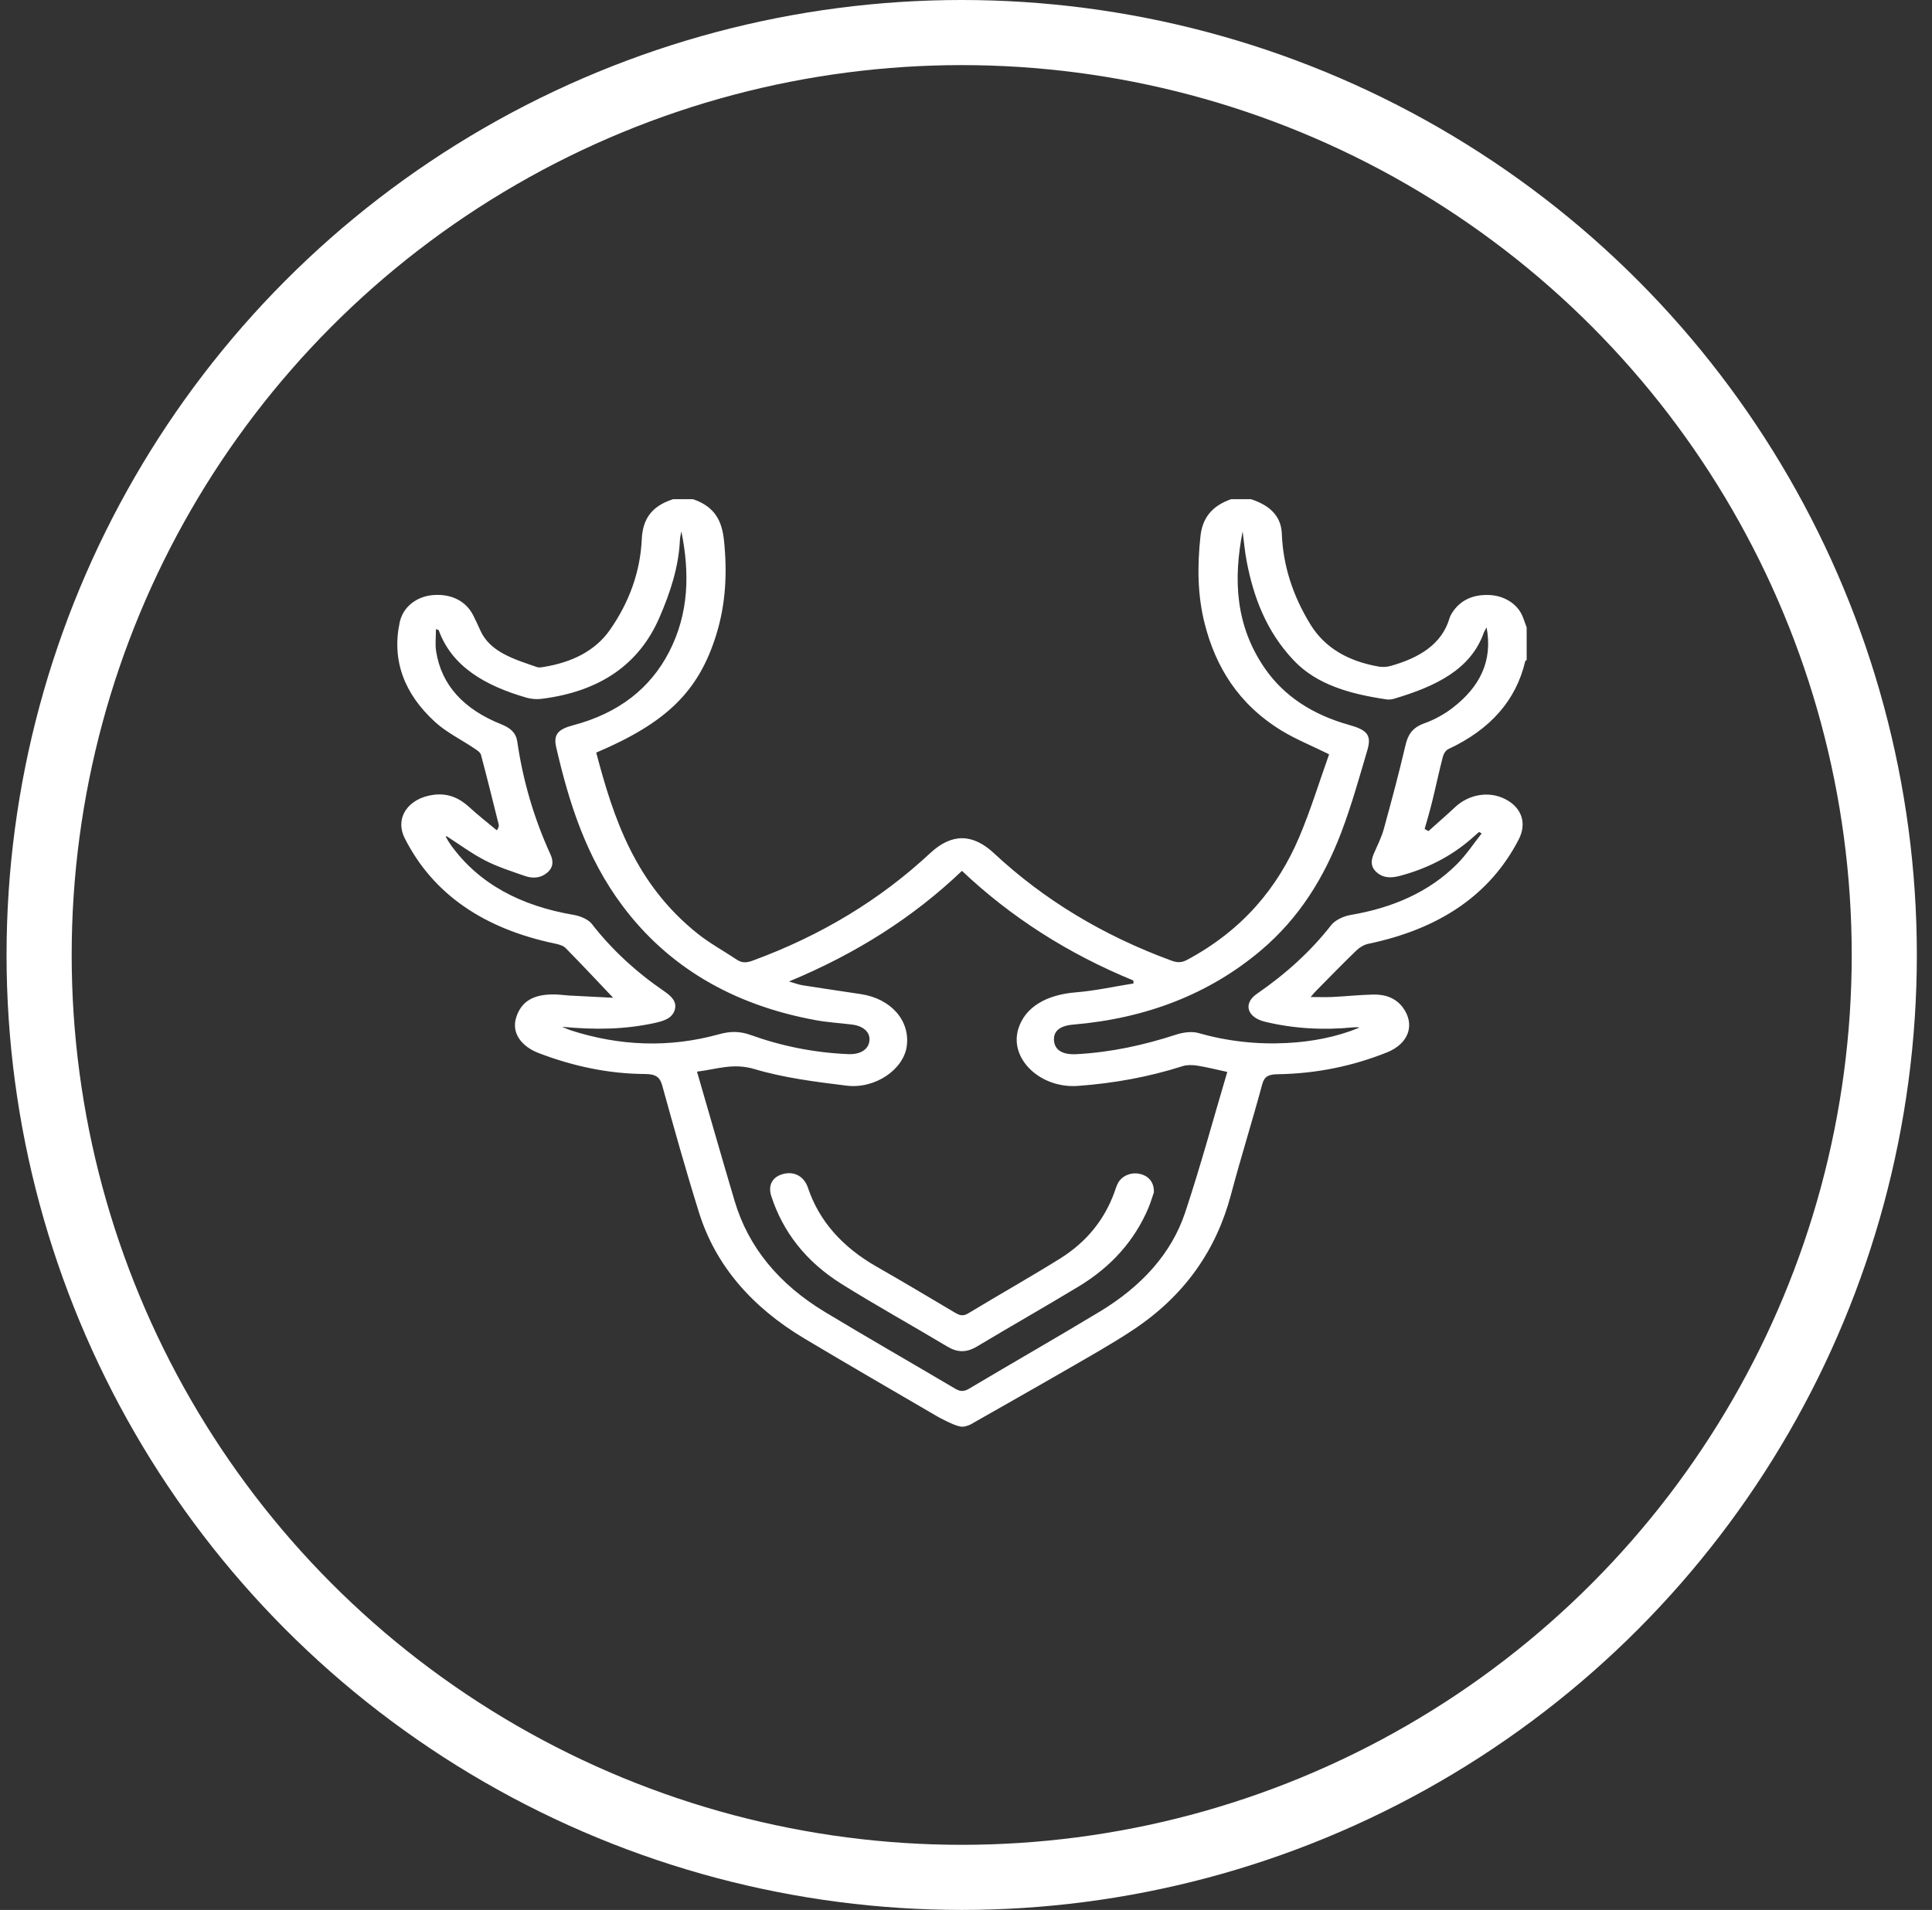
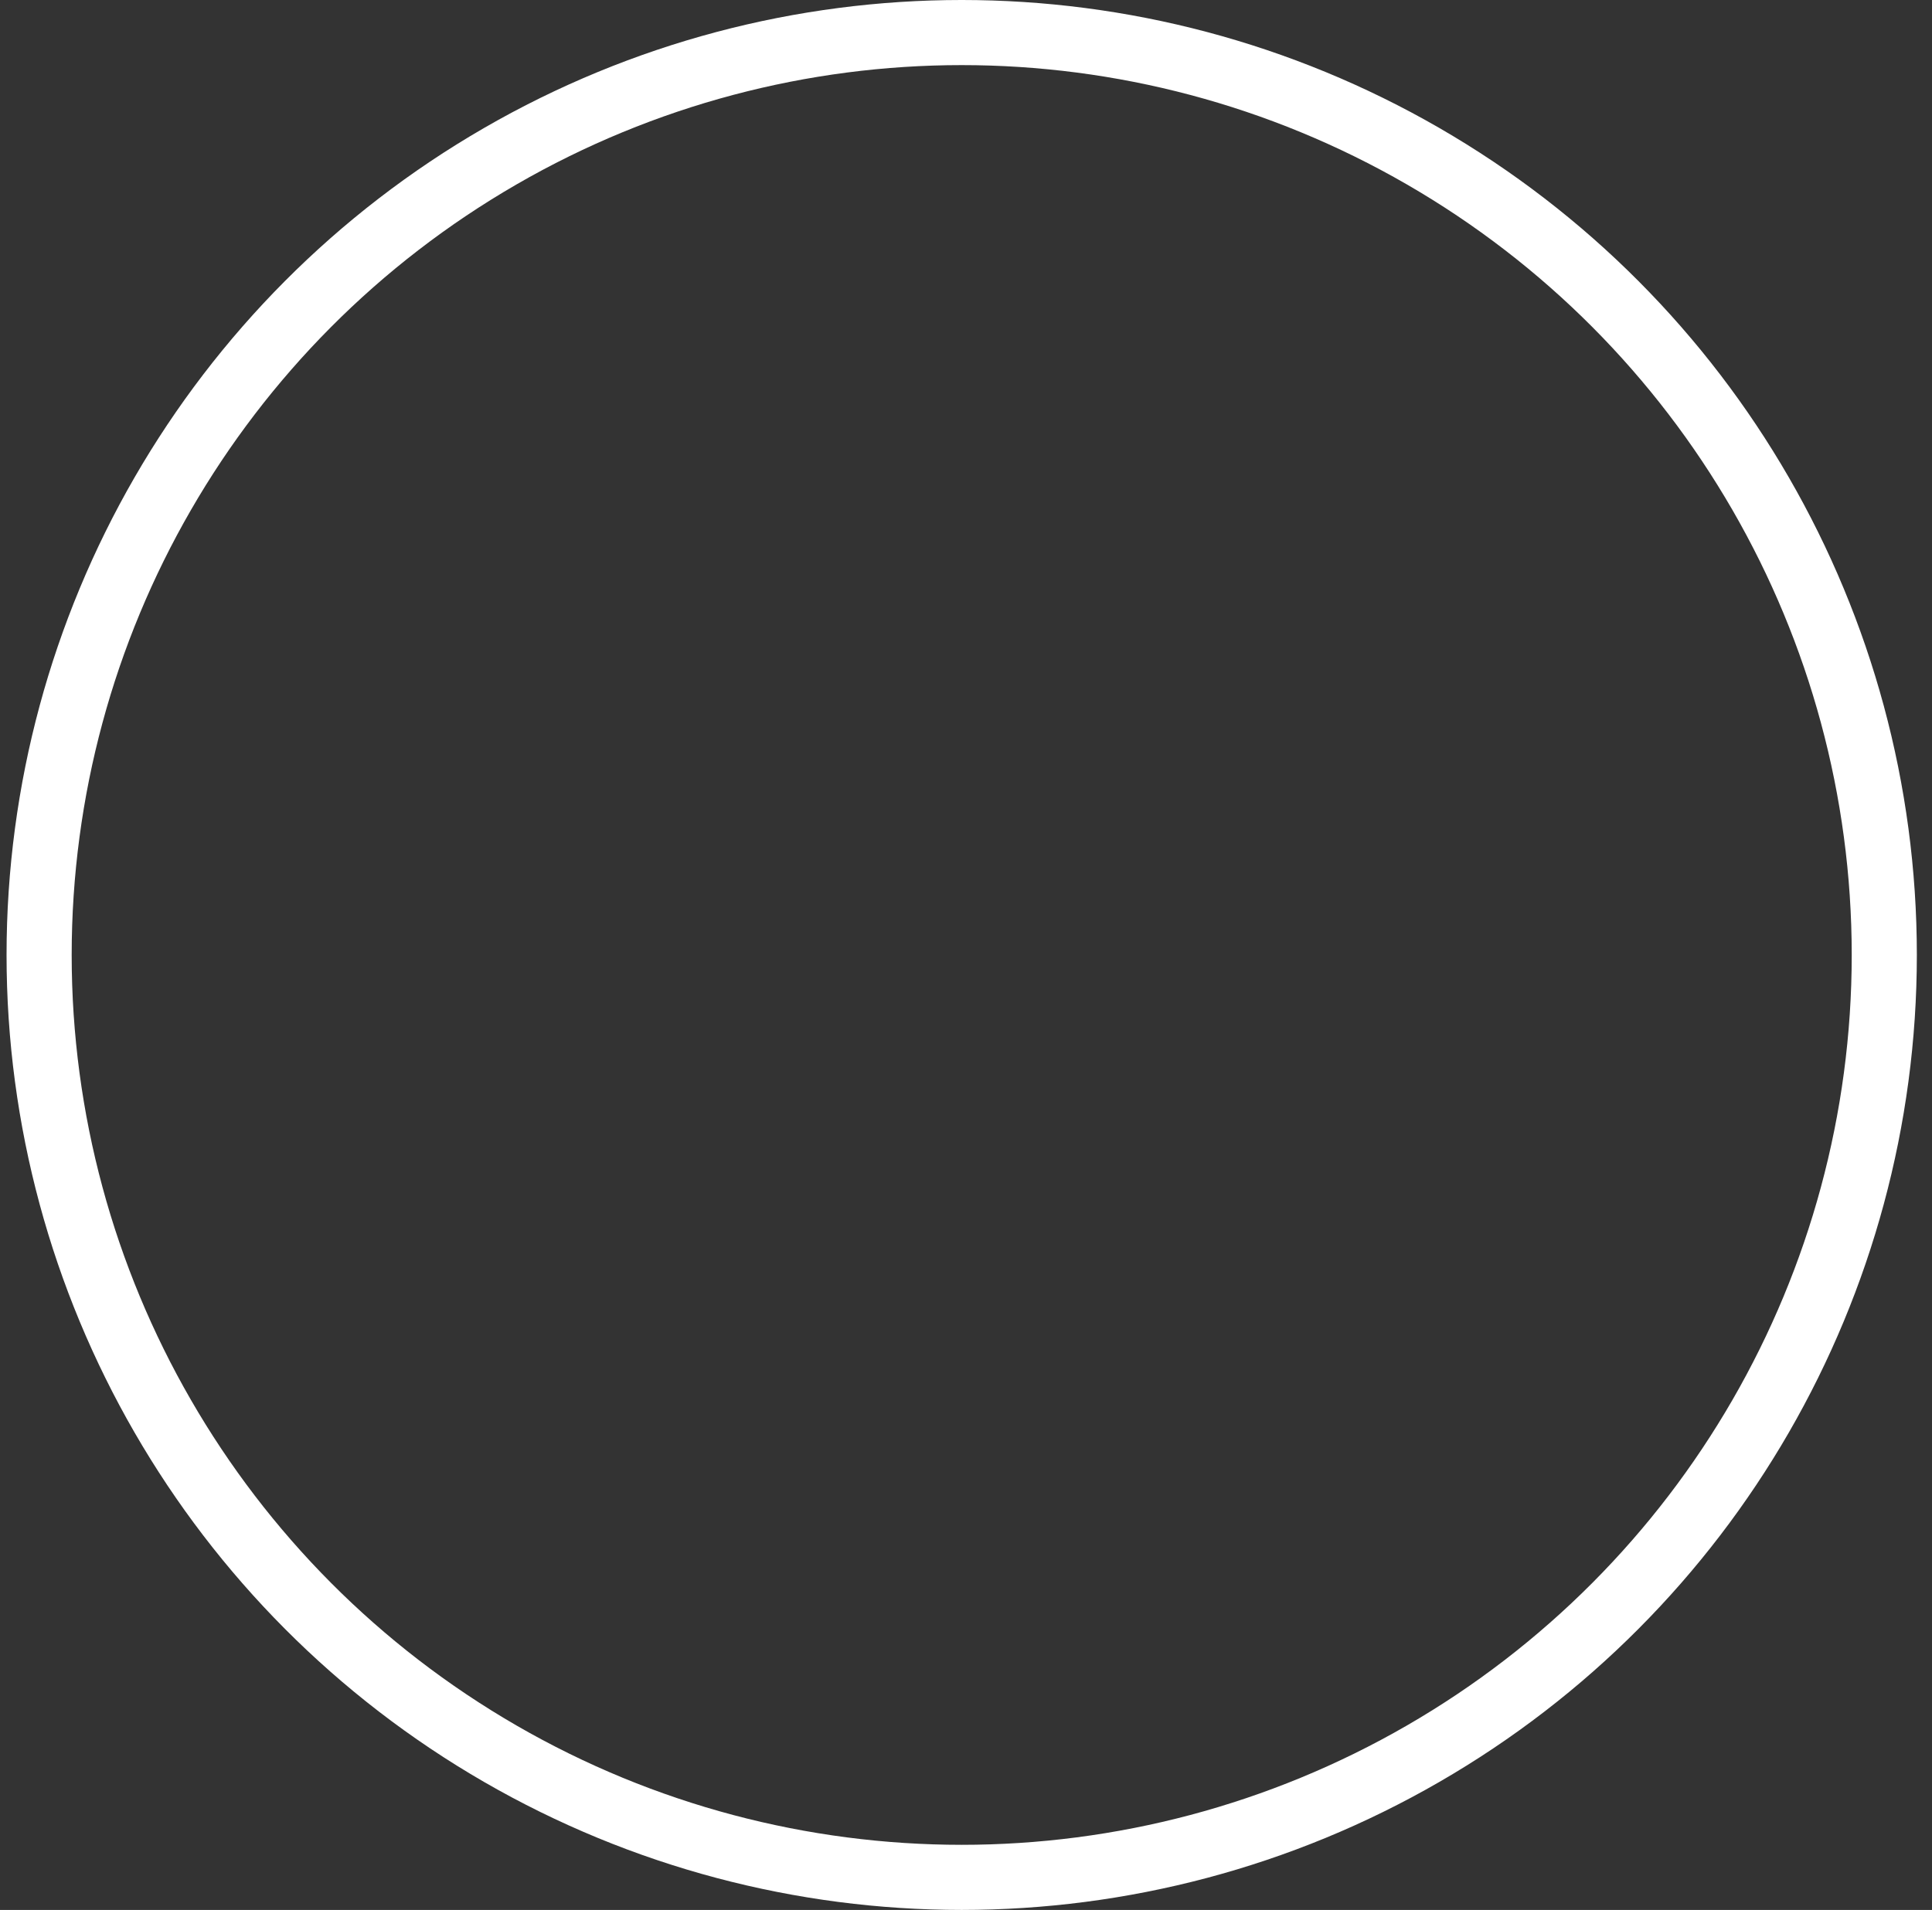
<svg xmlns="http://www.w3.org/2000/svg" width="89" height="88" viewBox="0 0 89 88" fill="none">
  <rect x="0" y="0" width="89" height="88" fill="#333333" stroke="none" />
  <circle cx="44.302" cy="44" r="42.5" stroke="white" stroke-width="3" />
-   <path fill-rule="evenodd" clip-rule="evenodd" d="M68.482 28.905C68.404 29.052 68.371 29.098 68.354 29.148C67.751 30.86 66.112 31.63 64.24 32.188C64.132 32.22 64.004 32.244 63.894 32.228C62.232 31.983 60.665 31.565 59.583 30.413C58.323 29.072 57.744 27.504 57.429 25.859C57.342 25.404 57.304 24.943 57.243 24.484C56.814 26.682 56.9 28.824 58.275 30.807C59.156 32.076 60.469 32.932 62.154 33.402C62.992 33.636 63.193 33.877 62.985 34.578C62.608 35.853 62.252 37.136 61.774 38.387C61.004 40.401 59.88 42.28 58.062 43.81C55.7 45.797 52.808 46.923 49.432 47.209C48.789 47.264 48.503 47.537 48.558 47.981C48.609 48.392 48.961 48.603 49.582 48.571C51.181 48.488 52.704 48.151 54.189 47.667C54.493 47.568 54.902 47.51 55.195 47.594C56.526 47.974 57.886 48.129 59.284 48.057C60.451 47.996 61.575 47.78 62.629 47.346C62.53 47.325 62.436 47.326 62.344 47.335C60.968 47.47 59.61 47.398 58.278 47.078C57.448 46.879 57.249 46.239 57.903 45.788C59.235 44.87 60.383 43.831 61.322 42.626C61.496 42.402 61.882 42.214 62.208 42.159C64.166 41.828 65.832 41.095 67.106 39.826C67.545 39.389 67.876 38.878 68.256 38.4C68.215 38.378 68.174 38.355 68.134 38.333C67.998 38.453 67.863 38.574 67.725 38.692C66.818 39.467 65.741 40.021 64.495 40.354C64.12 40.454 63.762 40.469 63.455 40.223C63.131 39.964 63.146 39.661 63.284 39.339C63.447 38.961 63.639 38.587 63.746 38.198C64.099 36.919 64.441 35.638 64.742 34.351C64.852 33.882 65.03 33.537 65.611 33.328C66.081 33.159 66.535 32.909 66.91 32.62C68.177 31.645 68.771 30.456 68.482 28.905ZM56.536 49.389C56.03 49.28 55.595 49.168 55.151 49.098C54.935 49.064 54.678 49.059 54.478 49.123C52.924 49.62 51.317 49.912 49.657 50.033C47.923 50.159 46.48 48.782 46.912 47.397C47.222 46.403 48.195 45.833 49.563 45.722C50.456 45.65 51.333 45.453 52.218 45.313C52.214 45.267 52.21 45.221 52.206 45.175C49.175 43.931 46.56 42.248 44.314 40.125C42.082 42.255 39.464 43.927 36.346 45.222C36.632 45.303 36.799 45.37 36.975 45.397C37.869 45.538 38.764 45.669 39.659 45.804C41.048 46.013 41.94 47.032 41.769 48.216C41.616 49.279 40.317 50.183 38.996 50.021C37.567 49.845 36.107 49.662 34.761 49.259C33.772 48.963 33.009 49.268 32.108 49.376C32.695 51.395 33.258 53.372 33.844 55.344C34.474 57.46 35.875 59.168 38.01 60.455C39.986 61.647 41.997 62.797 43.985 63.974C44.226 64.117 44.391 64.133 44.646 63.981C46.645 62.792 48.671 61.634 50.66 60.434C52.584 59.273 53.967 57.758 54.596 55.865C55.305 53.733 55.888 51.574 56.536 49.389ZM33.123 47.653C33.635 47.511 34.071 47.505 34.577 47.686C36.009 48.201 37.515 48.505 39.083 48.569C39.642 48.591 40.004 48.351 40.051 47.96C40.097 47.568 39.788 47.274 39.247 47.206C38.696 47.137 38.136 47.106 37.593 47.007C33.703 46.299 30.75 44.504 28.679 41.739C27 39.497 26.215 36.992 25.624 34.44C25.489 33.854 25.687 33.606 26.397 33.418C28.512 32.859 29.955 31.709 30.816 30.051C31.745 28.259 31.773 26.392 31.389 24.484C31.366 24.613 31.328 24.742 31.322 24.872C31.266 26.117 30.88 27.299 30.372 28.466C29.447 30.59 27.667 31.861 24.933 32.201C24.711 32.228 24.457 32.205 24.245 32.143C22.347 31.592 20.814 30.714 20.208 29.032C20.205 29.024 20.18 29.022 20.083 28.988C20.083 29.345 20.04 29.679 20.09 30.003C20.332 31.572 21.37 32.684 23.088 33.37C23.527 33.545 23.771 33.769 23.83 34.177C24.089 35.955 24.59 37.687 25.357 39.366C25.497 39.672 25.5 39.965 25.199 40.216C24.898 40.468 24.529 40.484 24.167 40.356C23.548 40.139 22.91 39.936 22.345 39.644C21.712 39.316 21.15 38.896 20.563 38.52C20.561 38.528 20.538 38.559 20.549 38.578C20.612 38.69 20.676 38.803 20.752 38.91C22.037 40.709 23.97 41.737 26.436 42.155C26.737 42.206 27.103 42.363 27.259 42.565C28.178 43.747 29.292 44.778 30.601 45.675C30.918 45.893 31.198 46.147 31.083 46.53C30.964 46.925 30.571 47.044 30.145 47.137C28.791 47.432 27.419 47.457 25.892 47.309C26.109 47.399 26.194 47.441 26.284 47.47C28.537 48.196 30.822 48.292 33.123 47.653ZM70.328 28.911V30.409C70.305 30.429 70.266 30.446 70.261 30.468C69.841 32.263 68.66 33.608 66.721 34.514C66.593 34.574 66.499 34.74 66.466 34.87C66.288 35.559 66.142 36.254 65.972 36.944C65.869 37.364 65.744 37.779 65.628 38.196C65.687 38.228 65.746 38.26 65.805 38.292C66.212 37.927 66.627 37.568 67.024 37.195C67.667 36.592 68.592 36.436 69.34 36.819C70.102 37.208 70.348 37.929 69.96 38.681C68.641 41.236 66.304 42.803 63.041 43.484C62.836 43.526 62.627 43.654 62.487 43.789C61.843 44.412 61.222 45.051 60.595 45.686C60.528 45.753 60.472 45.828 60.377 45.938C60.765 45.938 61.083 45.951 61.398 45.935C62.022 45.904 62.645 45.837 63.269 45.824C63.844 45.812 64.316 46.001 64.627 46.425C65.201 47.207 64.899 48.087 63.891 48.49C62.306 49.124 60.629 49.468 58.864 49.495C58.456 49.502 58.248 49.581 58.149 49.948C57.691 51.648 57.159 53.336 56.708 55.037C56.043 57.545 54.619 59.678 52.161 61.298C51.201 61.931 50.179 62.504 49.17 63.087C47.695 63.94 46.206 64.779 44.724 65.624C44.724 65.624 44.52 65.736 44.322 65.736C44.221 65.736 44.066 65.685 43.915 65.624H43.911C43.903 65.62 43.895 65.616 43.887 65.612C43.668 65.522 43.467 65.414 43.467 65.414L43.468 65.414C43.368 65.366 43.27 65.317 43.177 65.262C41.137 64.072 39.092 62.888 37.068 61.68C34.614 60.217 32.956 58.285 32.202 55.872C31.595 53.931 31.049 51.976 30.508 50.021C30.4 49.632 30.221 49.488 29.715 49.485C28.001 49.476 26.376 49.115 24.826 48.525C23.985 48.205 23.575 47.574 23.769 46.914C23.994 46.145 24.566 45.796 25.578 45.819C25.798 45.824 26.016 45.858 26.235 45.87C26.893 45.906 27.552 45.937 28.246 45.972C27.47 45.155 26.772 44.408 26.052 43.677C25.951 43.573 25.75 43.514 25.581 43.479C22.296 42.795 19.954 41.205 18.648 38.629C18.174 37.693 18.791 36.773 19.977 36.62C20.659 36.533 21.178 36.784 21.623 37.194C22.025 37.563 22.465 37.905 22.888 38.258C22.988 38.113 22.986 38.045 22.97 37.978C22.703 36.91 22.441 35.84 22.156 34.774C22.127 34.664 21.974 34.565 21.854 34.485C21.255 34.082 20.57 33.745 20.058 33.28C18.618 31.972 18.038 30.425 18.414 28.668C18.562 27.975 19.18 27.478 19.953 27.418C20.787 27.352 21.463 27.691 21.796 28.346C21.913 28.576 22.02 28.808 22.125 29.042C22.572 30.045 23.677 30.369 24.737 30.736C24.822 30.766 24.94 30.747 25.038 30.731C26.347 30.519 27.416 29.991 28.088 29.035C28.996 27.743 29.496 26.33 29.564 24.847C29.606 23.953 29.98 23.33 31.007 23H31.922C32.97 23.352 33.265 24.054 33.353 24.915C33.504 26.379 33.436 27.825 32.995 29.247C32.184 31.859 30.706 33.3 27.466 34.676C28.27 37.732 29.27 40.723 32.13 43.013C32.683 43.456 33.338 43.812 33.94 44.215C34.178 44.375 34.386 44.366 34.67 44.262C37.838 43.1 40.557 41.446 42.847 39.311C43.834 38.391 44.801 38.392 45.789 39.313C48.078 41.448 50.799 43.1 53.967 44.262C54.251 44.367 54.446 44.354 54.699 44.218C57.256 42.844 58.871 40.885 59.853 38.563C60.387 37.3 60.783 35.999 61.227 34.754C60.426 34.359 59.68 34.058 59.026 33.657C57.032 32.431 56.005 30.716 55.502 28.761C55.157 27.42 55.154 26.069 55.301 24.707C55.387 23.902 55.794 23.32 56.713 23H57.627C58.509 23.287 59.018 23.786 59.049 24.594C59.105 26.067 59.56 27.459 60.368 28.774C61.029 29.851 62.112 30.473 63.532 30.716C63.702 30.745 63.904 30.728 64.07 30.681C65.402 30.305 66.427 29.67 66.776 28.479C66.804 28.387 66.853 28.295 66.909 28.211C67.274 27.661 67.835 27.385 68.606 27.415C69.285 27.442 69.885 27.816 70.124 28.364C70.202 28.544 70.261 28.729 70.328 28.911ZM53.156 54.934C53.096 55.106 53.015 55.389 52.9 55.662C52.278 57.129 51.223 58.347 49.697 59.27C48.146 60.207 46.561 61.108 45.005 62.04C44.523 62.328 44.111 62.326 43.629 62.037C42.018 61.071 40.363 60.155 38.776 59.164C37.124 58.133 36.06 56.753 35.529 55.105C35.362 54.586 35.599 54.193 36.133 54.078C36.621 53.973 37.048 54.217 37.221 54.731C37.736 56.263 38.805 57.463 40.395 58.369C41.603 59.057 42.791 59.769 43.983 60.476C44.189 60.598 44.349 60.666 44.602 60.513C46.004 59.666 47.439 58.856 48.826 57.993C50.074 57.216 50.885 56.175 51.333 54.944C51.386 54.798 51.428 54.648 51.502 54.51C51.682 54.175 52.102 54 52.492 54.084C52.908 54.173 53.166 54.458 53.156 54.934Z" fill="white" />
</svg>